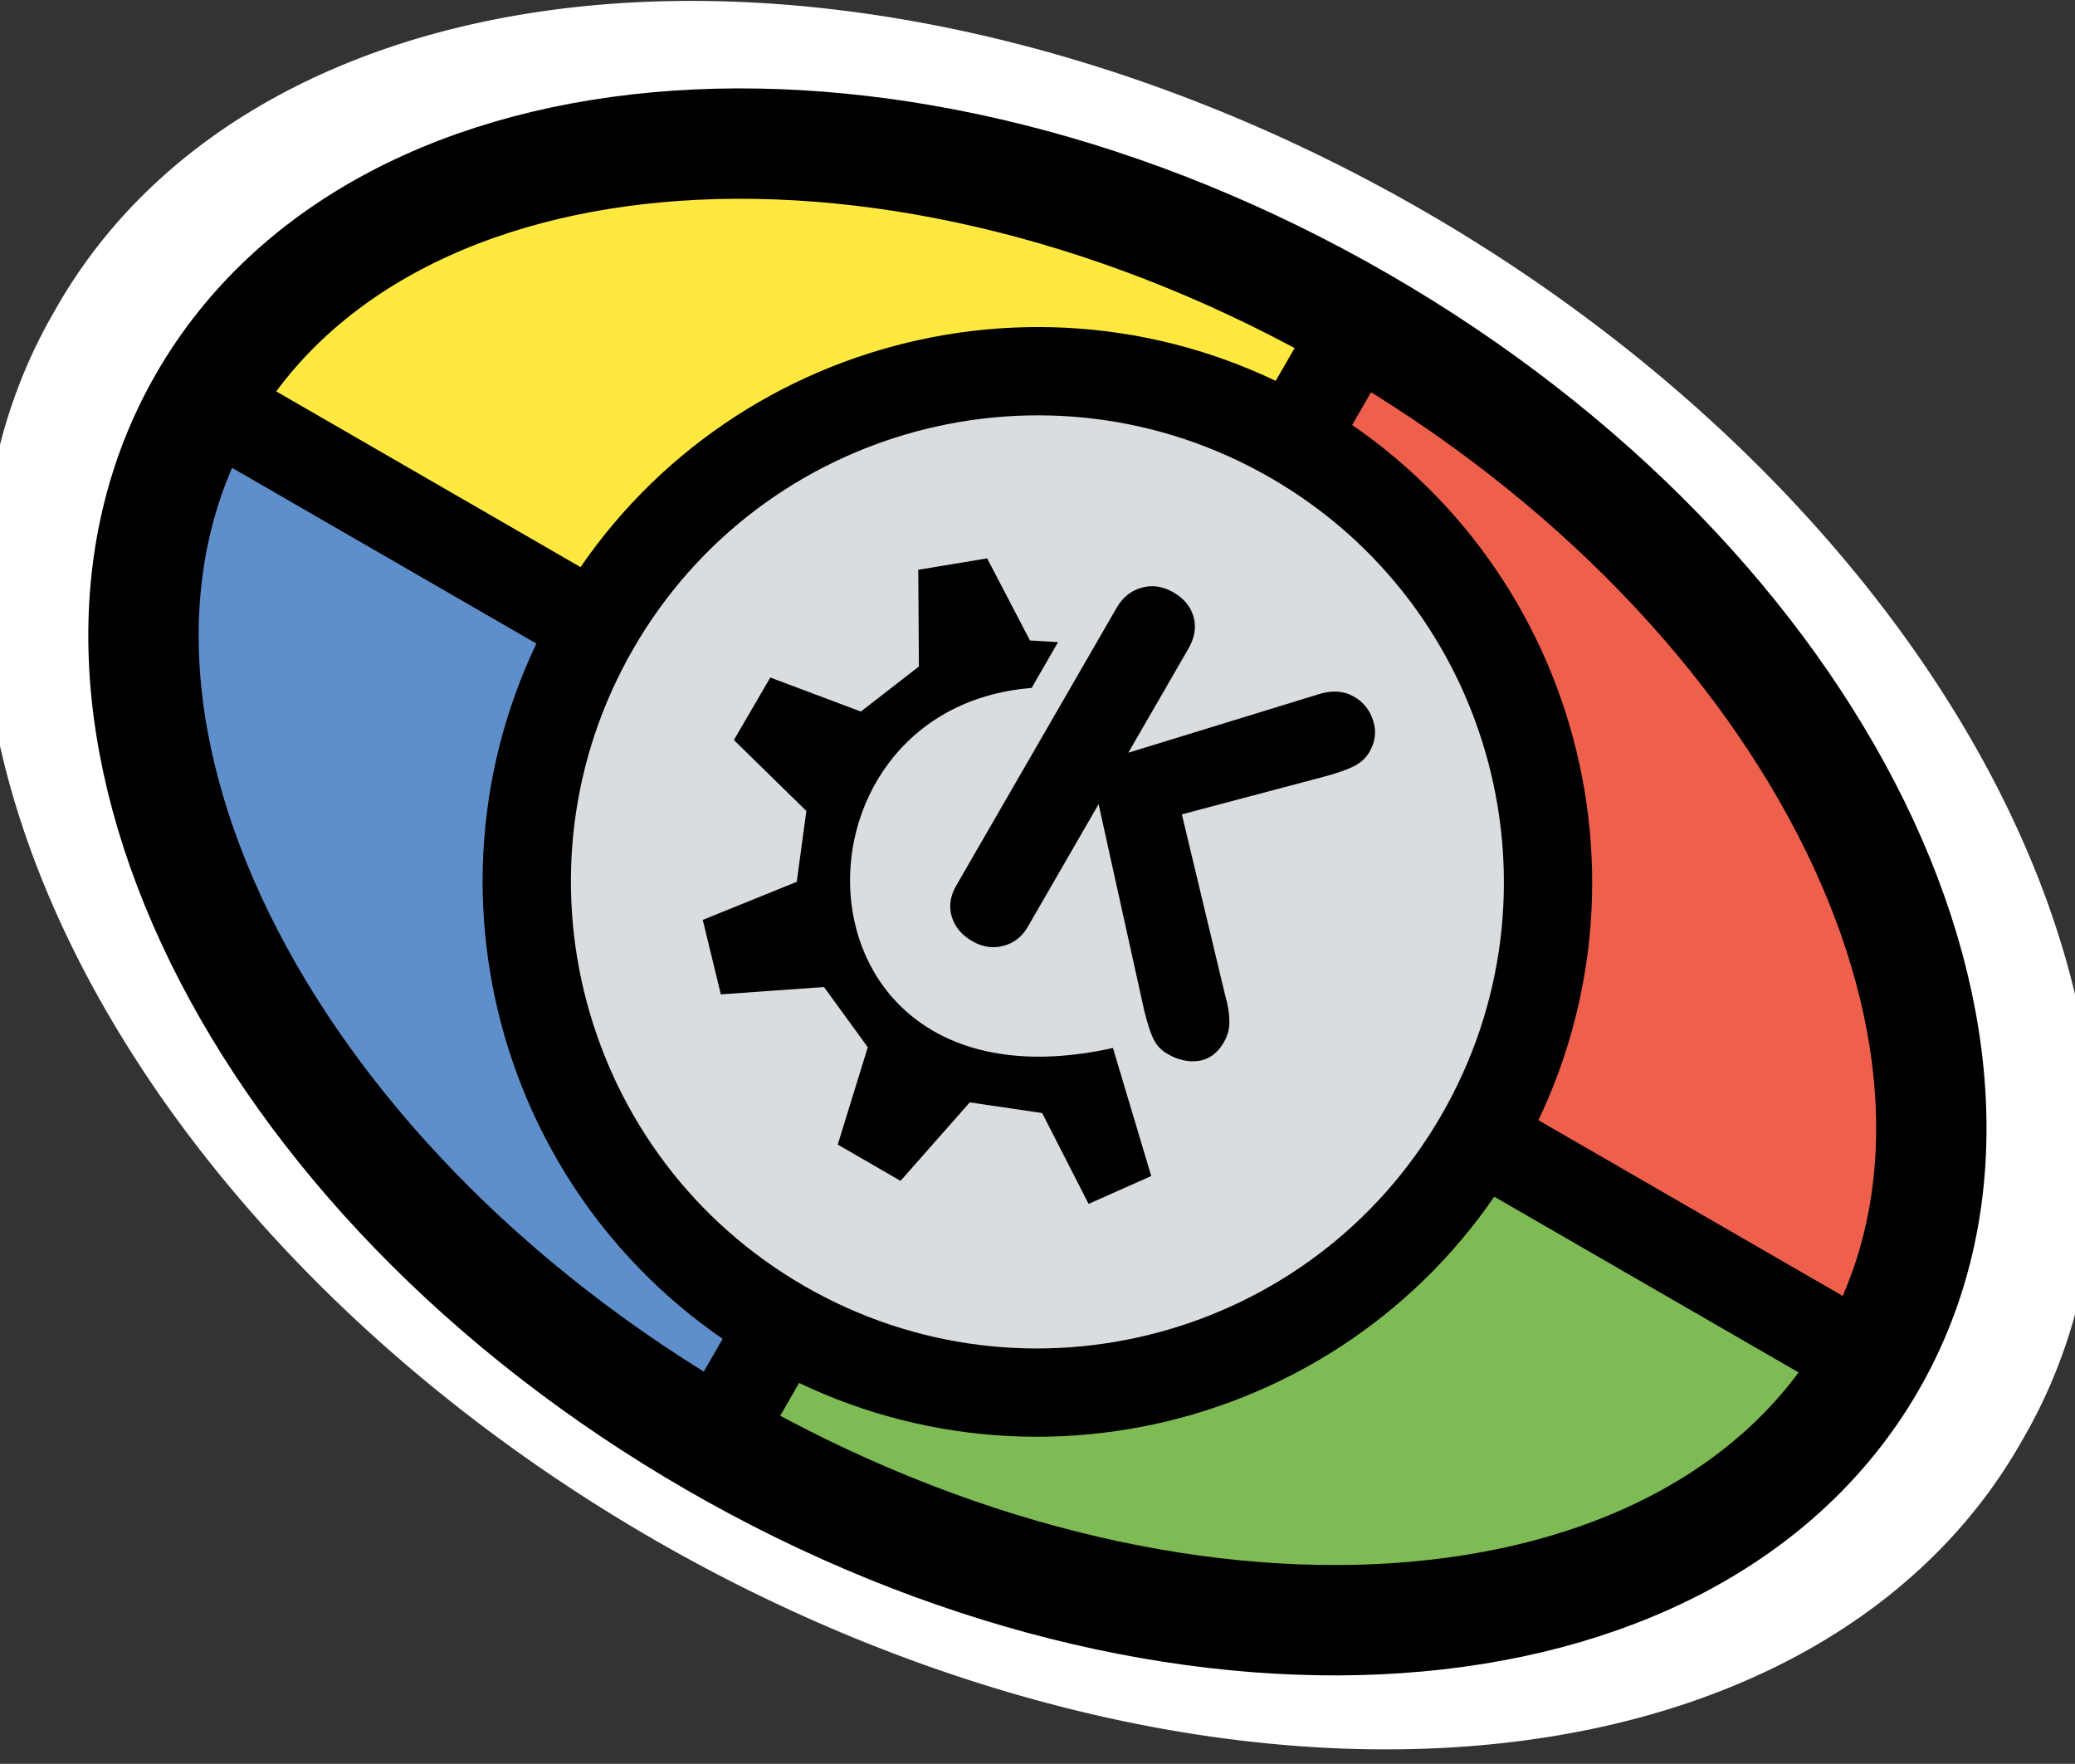
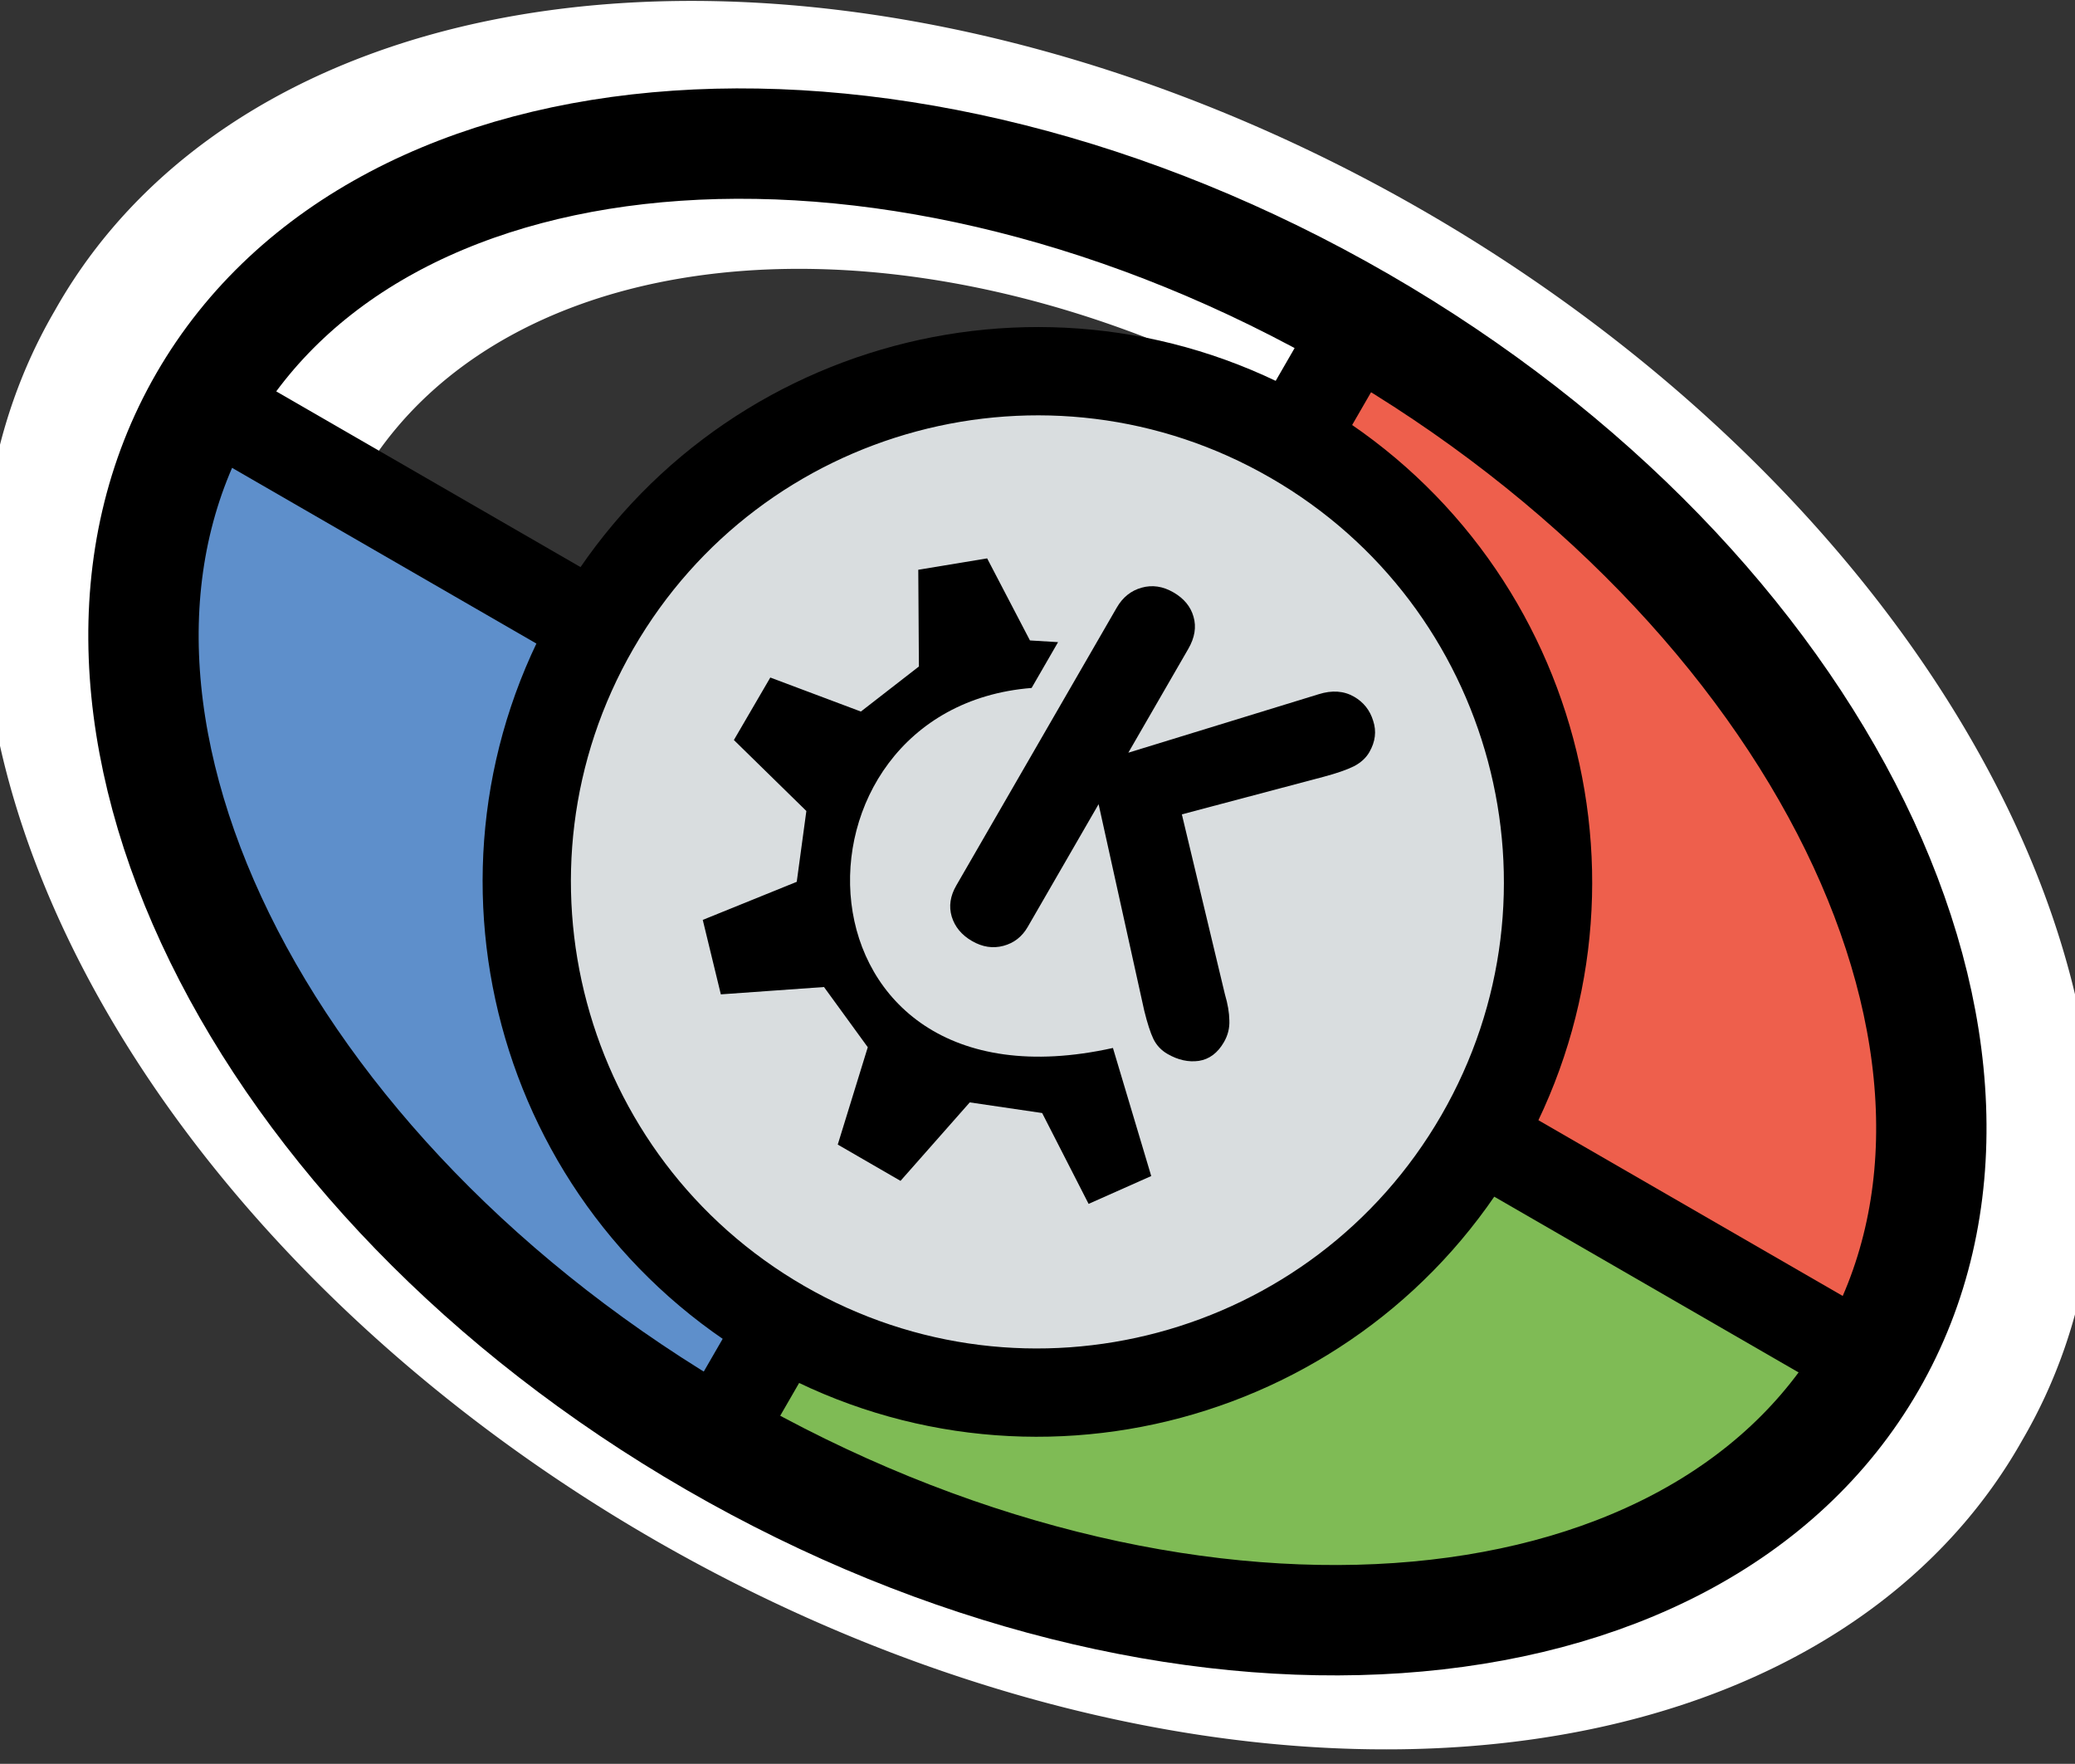
<svg xmlns="http://www.w3.org/2000/svg" version="1.1" viewBox="0 0 58.759 49.94">
  <rect x="0" y="0" width="58.759" height="49.94" fill="#333333" stroke="none" />
  <path transform="matrix(.101 .058 -.039 .068 -9.283 -34.386)" d="m774.28 408.68a233.35 233.35 0 1 1-466.69 0 233.35 233.35 0 1 1 466.69 0z" color="#000000" fill="none" stroke="#fff" stroke-linecap="round" stroke-linejoin="round" stroke-width="84.878" />
  <g transform="translate(-.623 -5.03)" fill-rule="evenodd" stroke-width="0">
    <path d="m29.656 29.875-9.062 15.844c0.086 0.051 0.163 0.106 0.25 0.156 12.986 7.497 27.591 6.496 32.687-2.187l-23.875-13.813z" color="#000000" fill="#7fbb55" />
    <path d="m38.781 13.938-9.125 15.937 23.875 13.813c0.015-0.026 0.048-0.037 0.063-0.063 5.054-8.755-1.413-21.98-14.438-29.5-0.124-0.072-0.25-0.117-0.375-0.187z" color="#000000" fill="#ee5f4c" />
    <path d="m6.375 16.438c-4.956 8.696 1.399 21.754 14.219 29.281l9.062-15.844-23.281-13.437z" color="#000000" fill="#5e8fcb" />
-     <path d="m19.781 9.156c-5.928 0.405-10.848 2.842-13.375 7.219-0.011 0.02-0.019 0.042-0.031 0.063l23.281 13.437 9.125-15.937c-6.403-3.608-13.185-5.179-19-4.782z" color="#000000" fill="#ffe940" />
  </g>
  <path d="m41.899 32.2c-3.991 6.912-12.84 9.283-19.752 5.292s-9.283-12.84-5.293-19.752c3.991-6.912 12.84-9.283 19.752-5.292 6.913 3.99 9.284 12.839 5.293 19.752z" color="#000000" fill="#d9dddf" fill-rule="evenodd" stroke="#000" stroke-linecap="round" stroke-linejoin="round" stroke-width="2.5" />
  <path d="m52.972 38.593c-5.055 8.754-19.727 9.756-32.752 2.237-13.024-7.52-19.492-20.728-14.438-29.483 5.055-8.754 19.727-9.757 32.752-2.237 13.024 7.52 19.492 20.728 14.438 29.483z" color="#000000" fill="none" stroke="#000" stroke-linecap="round" stroke-linejoin="round" stroke-width="3.125" />
  <path d="m20.191 40.88 2.165-3.749" fill="none" stroke="#000" stroke-width="2.5" />
  <path d="m36.398 12.809 2.165-3.749" fill="none" stroke="#000" stroke-width="2.5" />
  <path d="m5.723 11.313 11.494 6.636" fill="none" stroke="#000" stroke-width="2.5" />
  <path d="m41.538 31.991 11.493 6.636" fill="none" stroke="#000" stroke-width="2.5" />
  <g transform="matrix(.374 .216 -.216 .374 8.27 -7.099)">
    <path d="m74.967 42.731v-21.055c0-0.776 0.253-1.423 0.759-1.94 0.505-0.517 1.158-0.776 1.957-0.776s1.446 0.241 1.94 0.723c0.505 0.482 0.758 1.146 0.758 1.993v7.865l8.887-9.558c0.624-0.682 1.323-1.023 2.099-1.023 0.717 0 1.34 0.247 1.869 0.741 0.541 0.482 0.811 1.117 0.811 1.904 0 0.447-0.141 0.888-0.423 1.323-0.282 0.423-0.735 0.946-1.358 1.569l-6.824 6.789 8.341 8.8c0.482 0.458 0.852 0.905 1.111 1.34 0.27 0.423 0.405 0.893 0.405 1.411 0 0.823-0.27 1.452-0.811 1.887-0.541 0.423-1.211 0.634-2.01 0.634-0.47 0-0.899-0.129-1.287-0.388-0.377-0.258-0.859-0.693-1.446-1.304l-9.364-10.228v9.293c0 0.741-0.253 1.364-0.758 1.869-0.506 0.506-1.152 0.758-1.94 0.758s-1.44-0.241-1.957-0.723c-0.506-0.482-0.759-1.116-0.759-1.904z" stroke-width="1pt" />
    <path d="m61.7 52.988 3.468 3.634 5.616-3.799 4.46 1.982 1.487 6.511 4.753 2e-3 1.359-6.726 4.459-1.769 5.616 3.634 2.643-3.634-6.373-6.015c-16.336 14.984-30.453-8.109-16.421-17.771v-3.468l-1.652 0.825-5.121-3.255-3.537 2.905 3.207 5.471-1.817 4.46-6.258 1.039-0.019 4.742 6.442 1.652 1.776 4.336-4.088 5.244z" fill-rule="evenodd" />
  </g>
</svg>